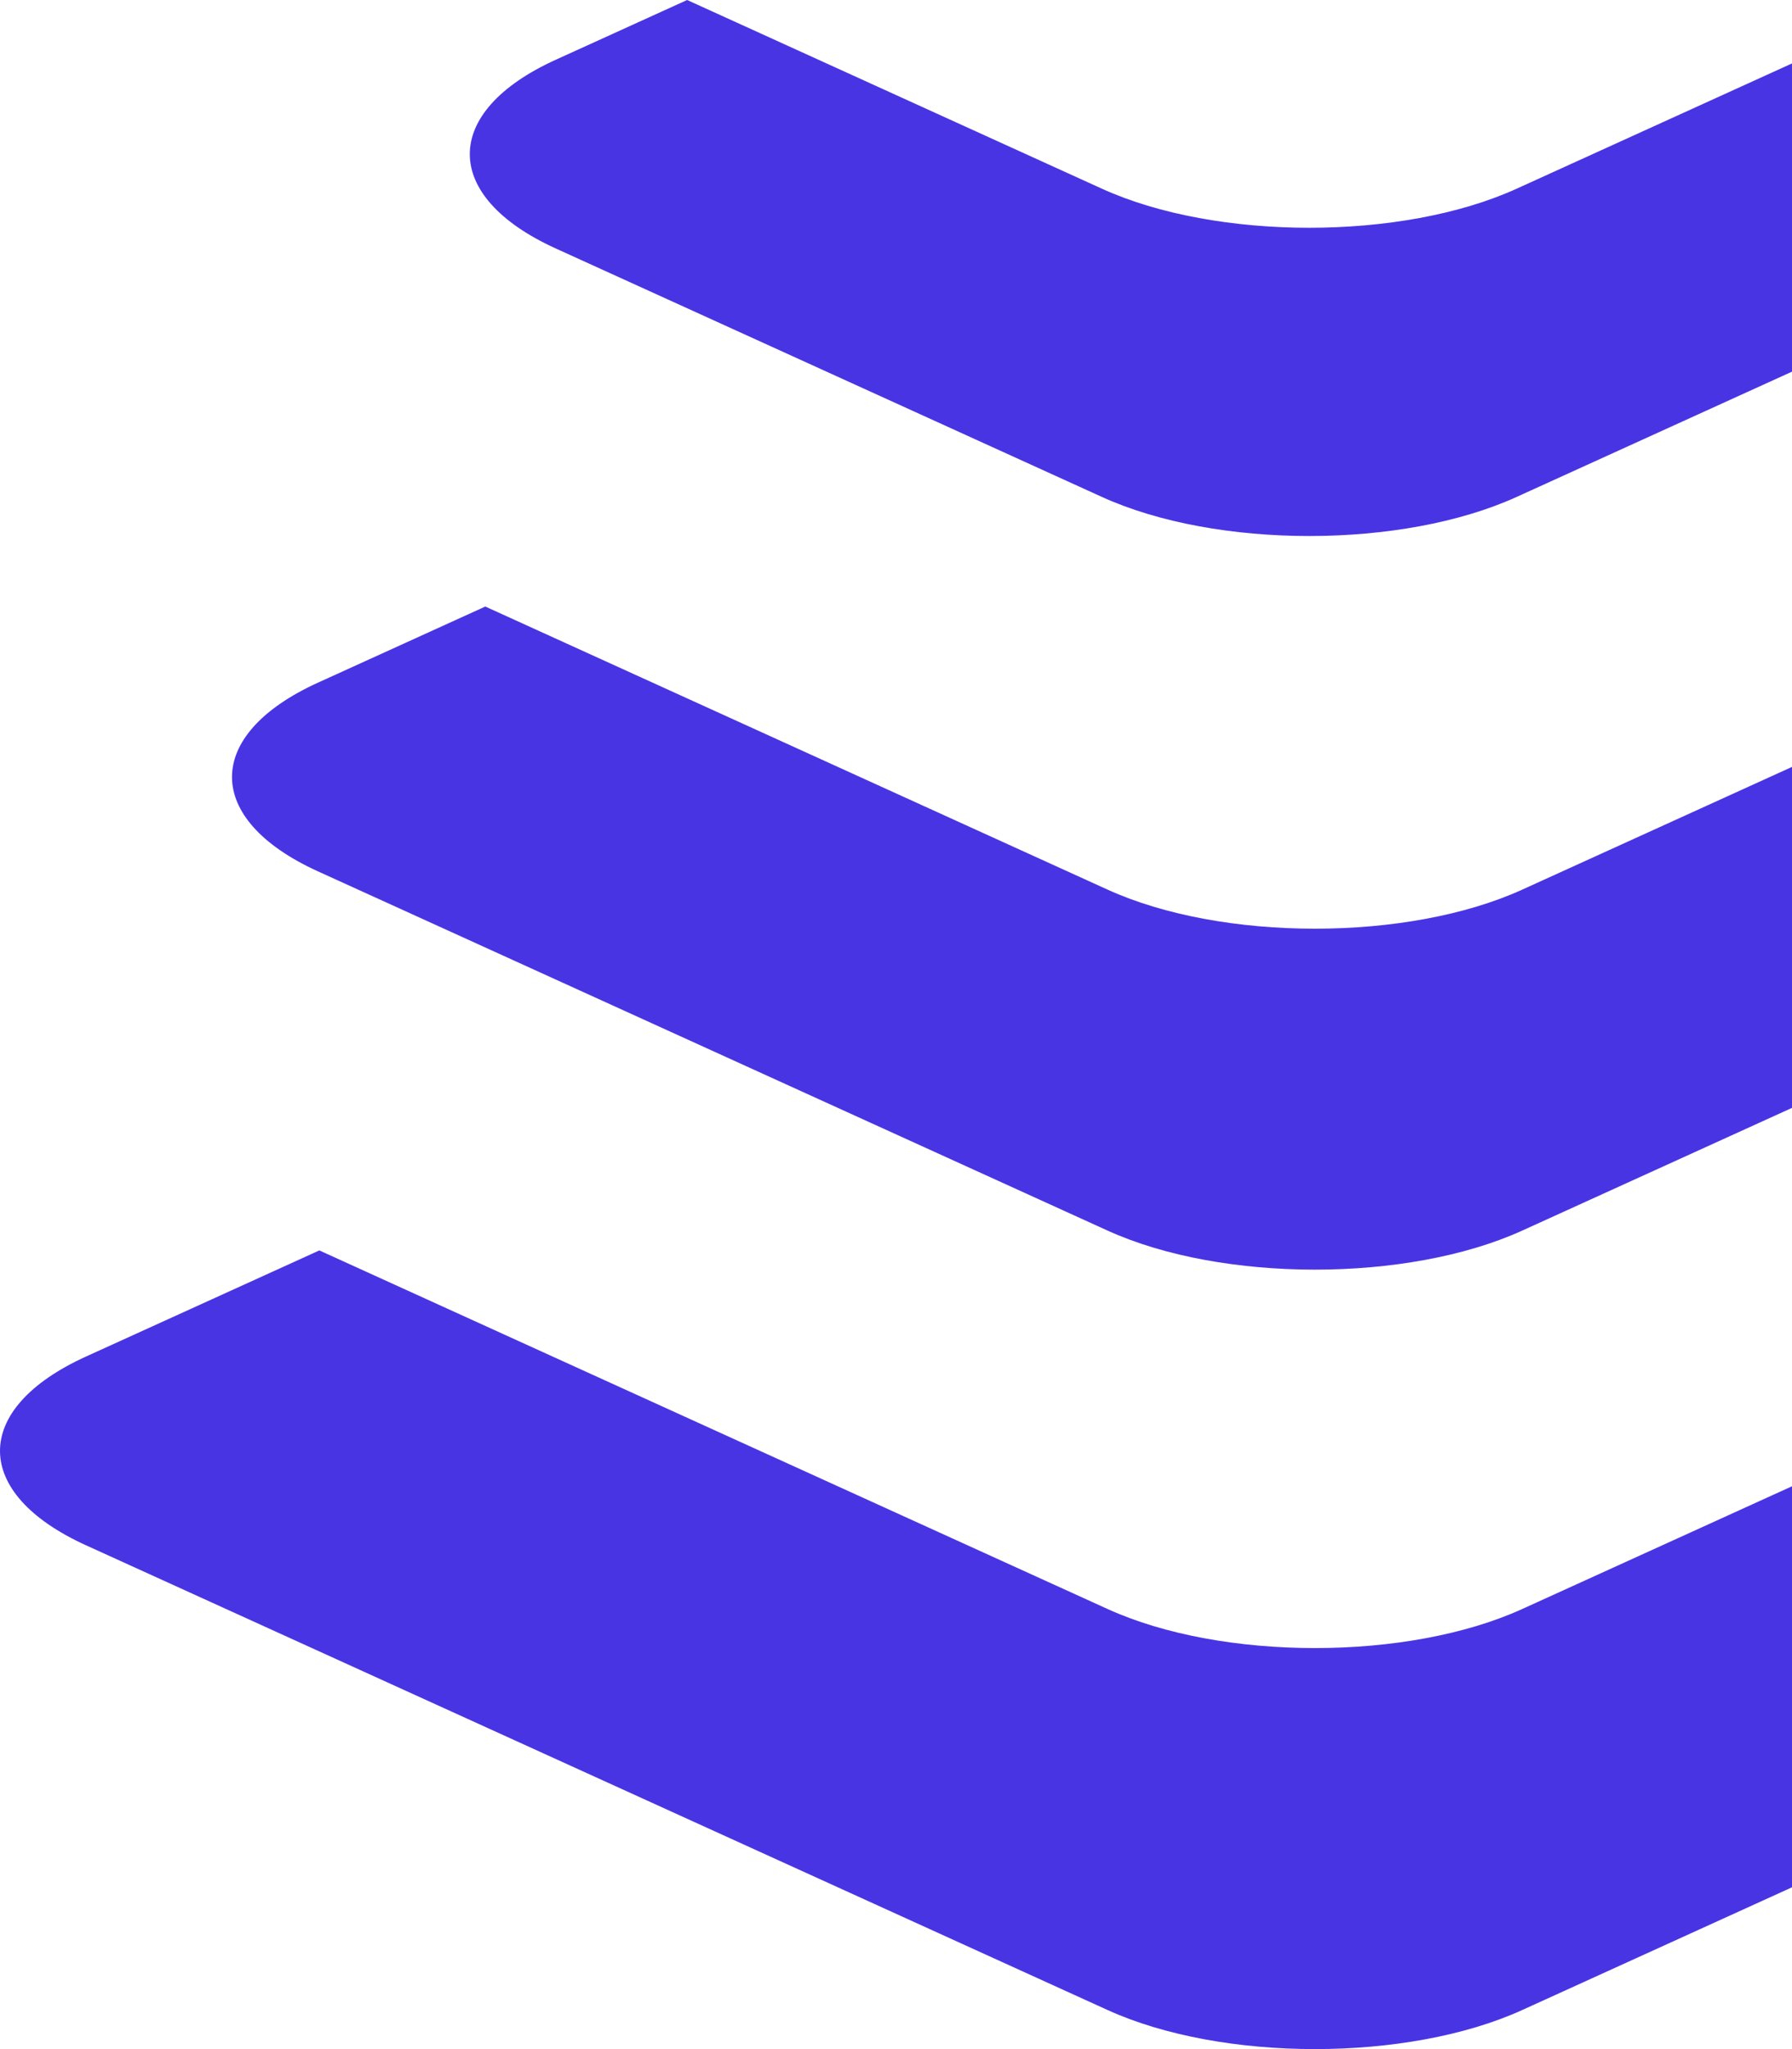
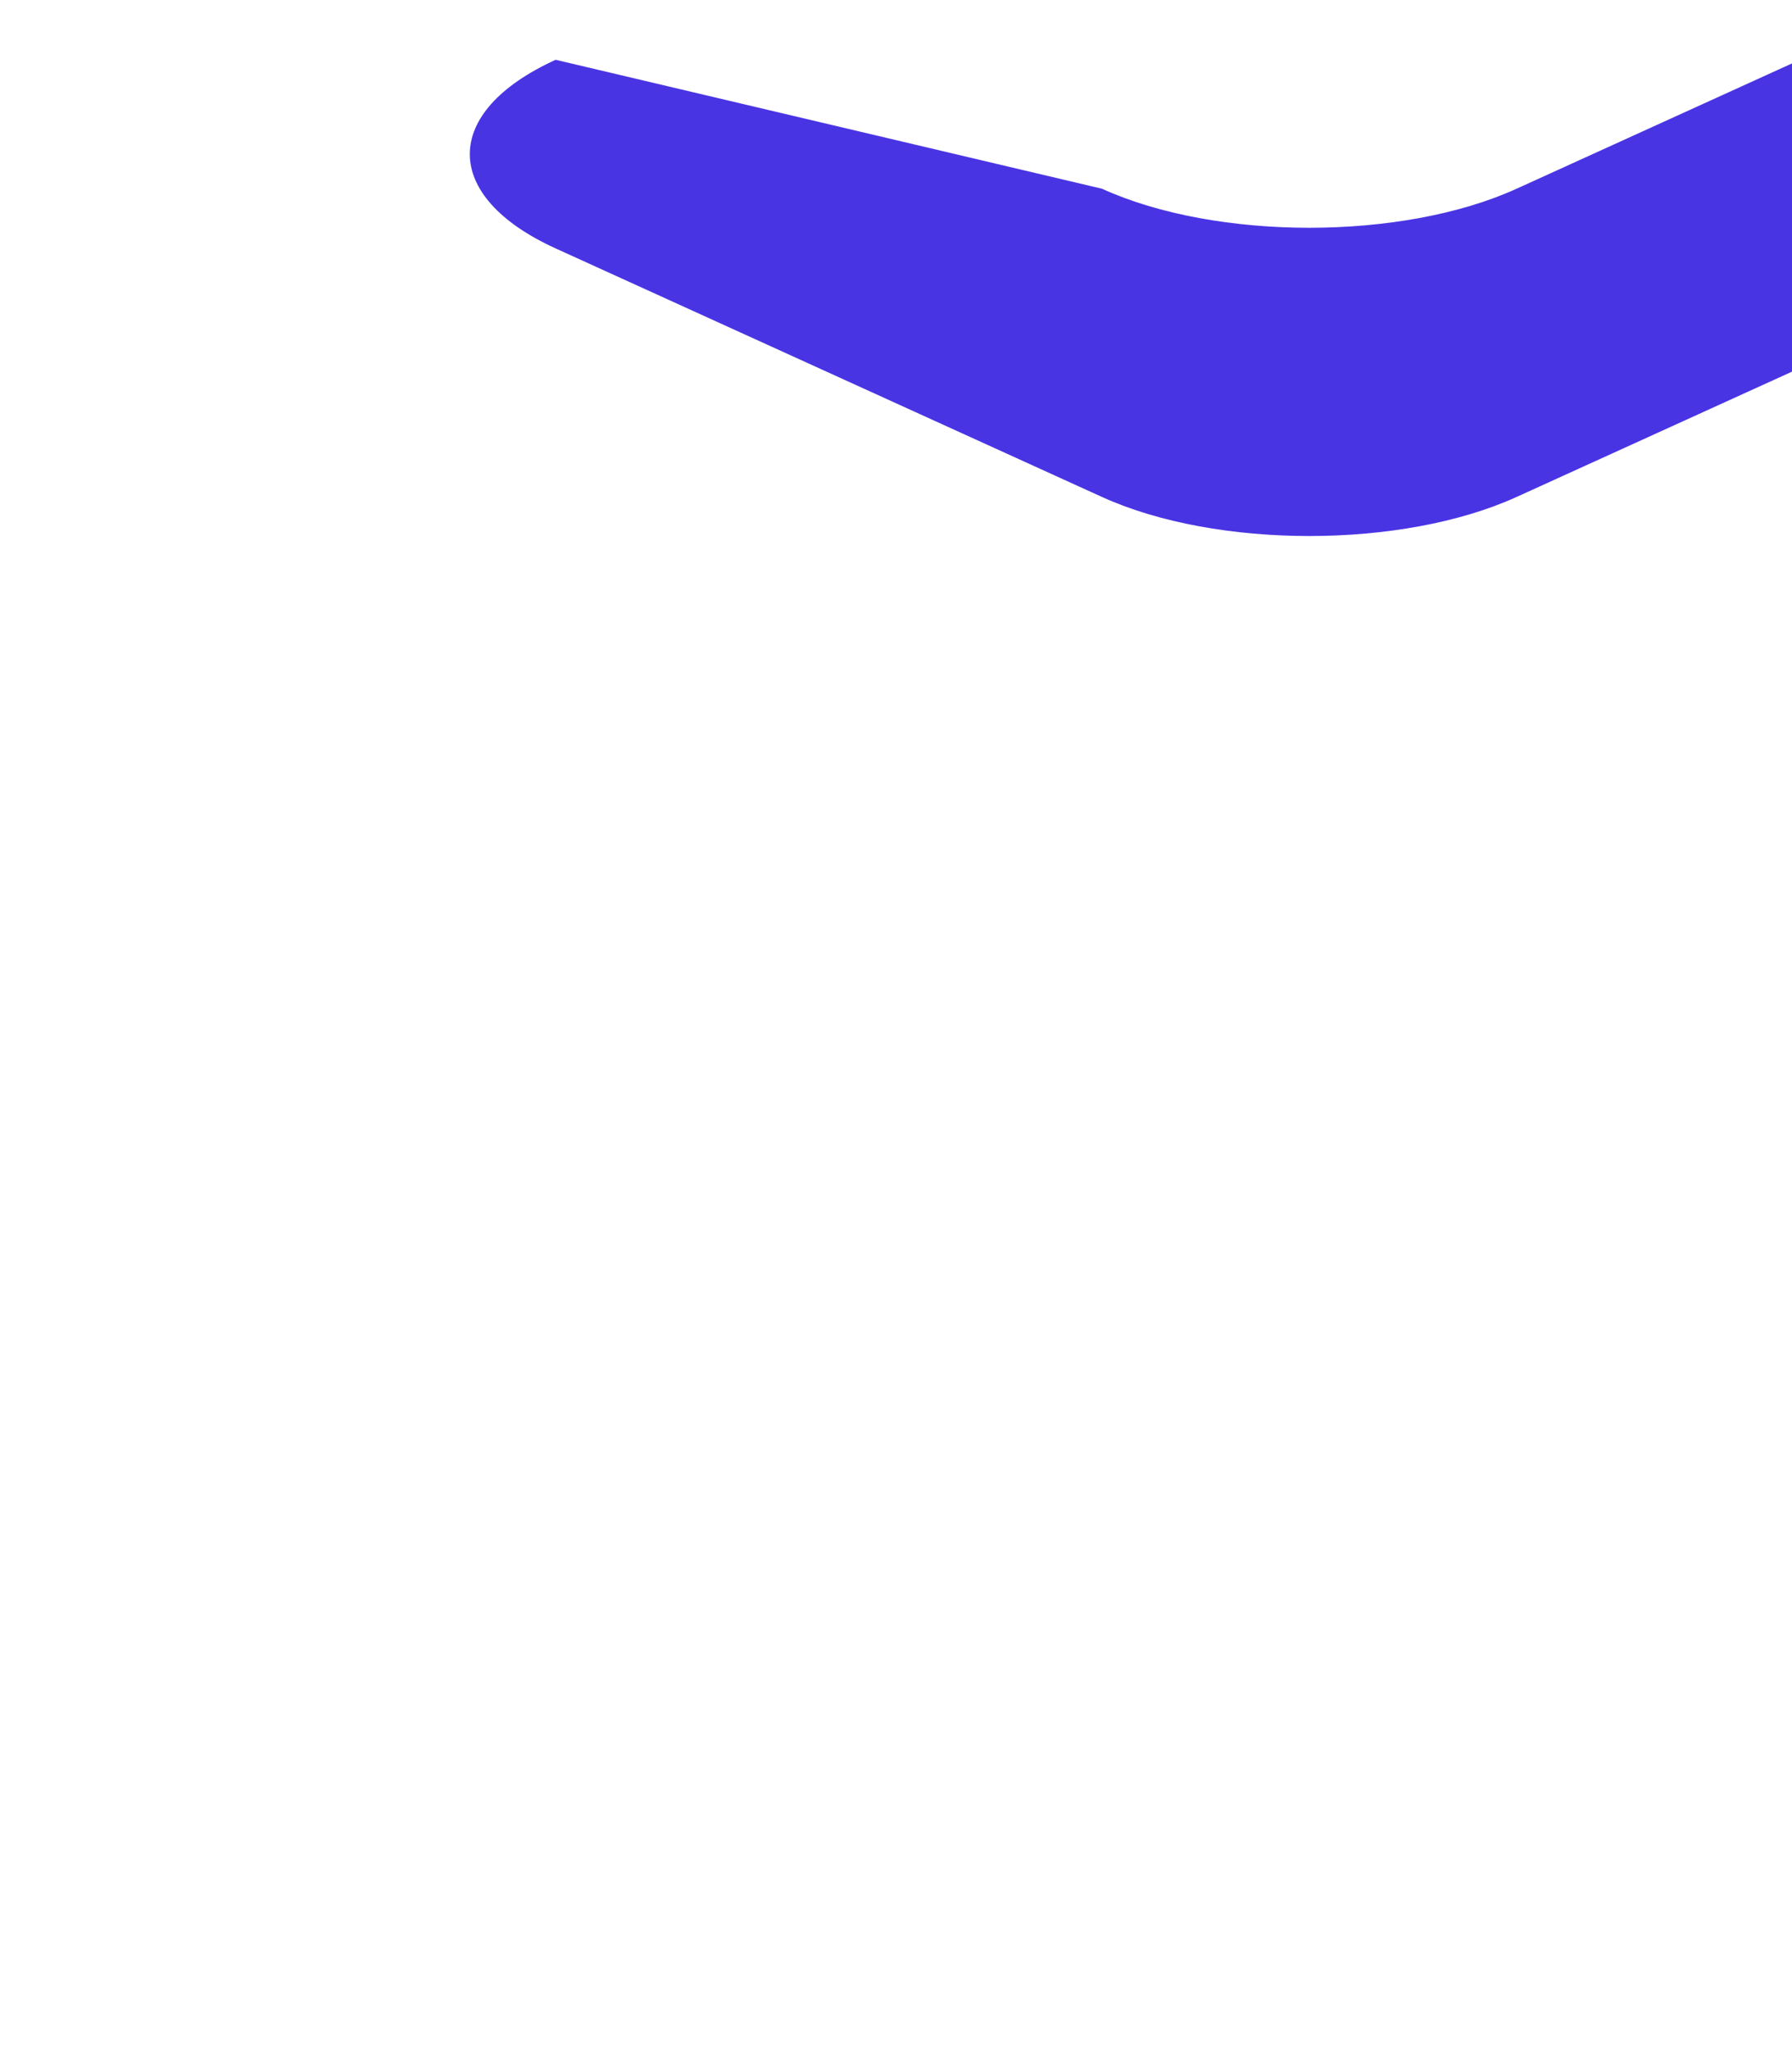
<svg xmlns="http://www.w3.org/2000/svg" width="77" height="88" viewBox="0 0 77 88" fill="none">
-   <path d="M13.721 53.7L3.69 58.26C-1.23 60.497 -1.23 64.124 3.69 66.361L47.592 86.322C52.512 88.559 60.488 88.559 65.408 86.322L109.31 66.361C114.23 64.124 114.23 60.497 109.31 58.26L99.279 53.7L65.408 69.1C60.488 71.337 52.512 71.337 47.592 69.1L13.721 53.7Z" fill="#4934E4" />
-   <path d="M13.659 29.319L20.852 26.048L47.592 38.206C52.512 40.443 60.488 40.443 65.408 38.206L92.148 26.048L99.342 29.319C104.261 31.556 104.261 35.183 99.342 37.42L65.408 52.849C60.488 55.085 52.512 55.085 47.592 52.849L13.659 37.42C8.739 35.183 8.739 31.556 13.659 29.319Z" fill="#4934E4" />
-   <path d="M23.876 2.568L29.525 3.12489e-07L47.35 8.105C52.27 10.341 60.246 10.341 65.166 8.105L82.991 0L88.639 2.568C93.559 4.805 93.559 8.432 88.639 10.669L65.166 21.342C60.246 23.579 52.27 23.579 47.35 21.342L23.876 10.669C18.957 8.432 18.957 4.805 23.876 2.568Z" fill="#4934E4" />
+   <path d="M23.876 2.568L47.35 8.105C52.27 10.341 60.246 10.341 65.166 8.105L82.991 0L88.639 2.568C93.559 4.805 93.559 8.432 88.639 10.669L65.166 21.342C60.246 23.579 52.27 23.579 47.35 21.342L23.876 10.669C18.957 8.432 18.957 4.805 23.876 2.568Z" fill="#4934E4" />
</svg>